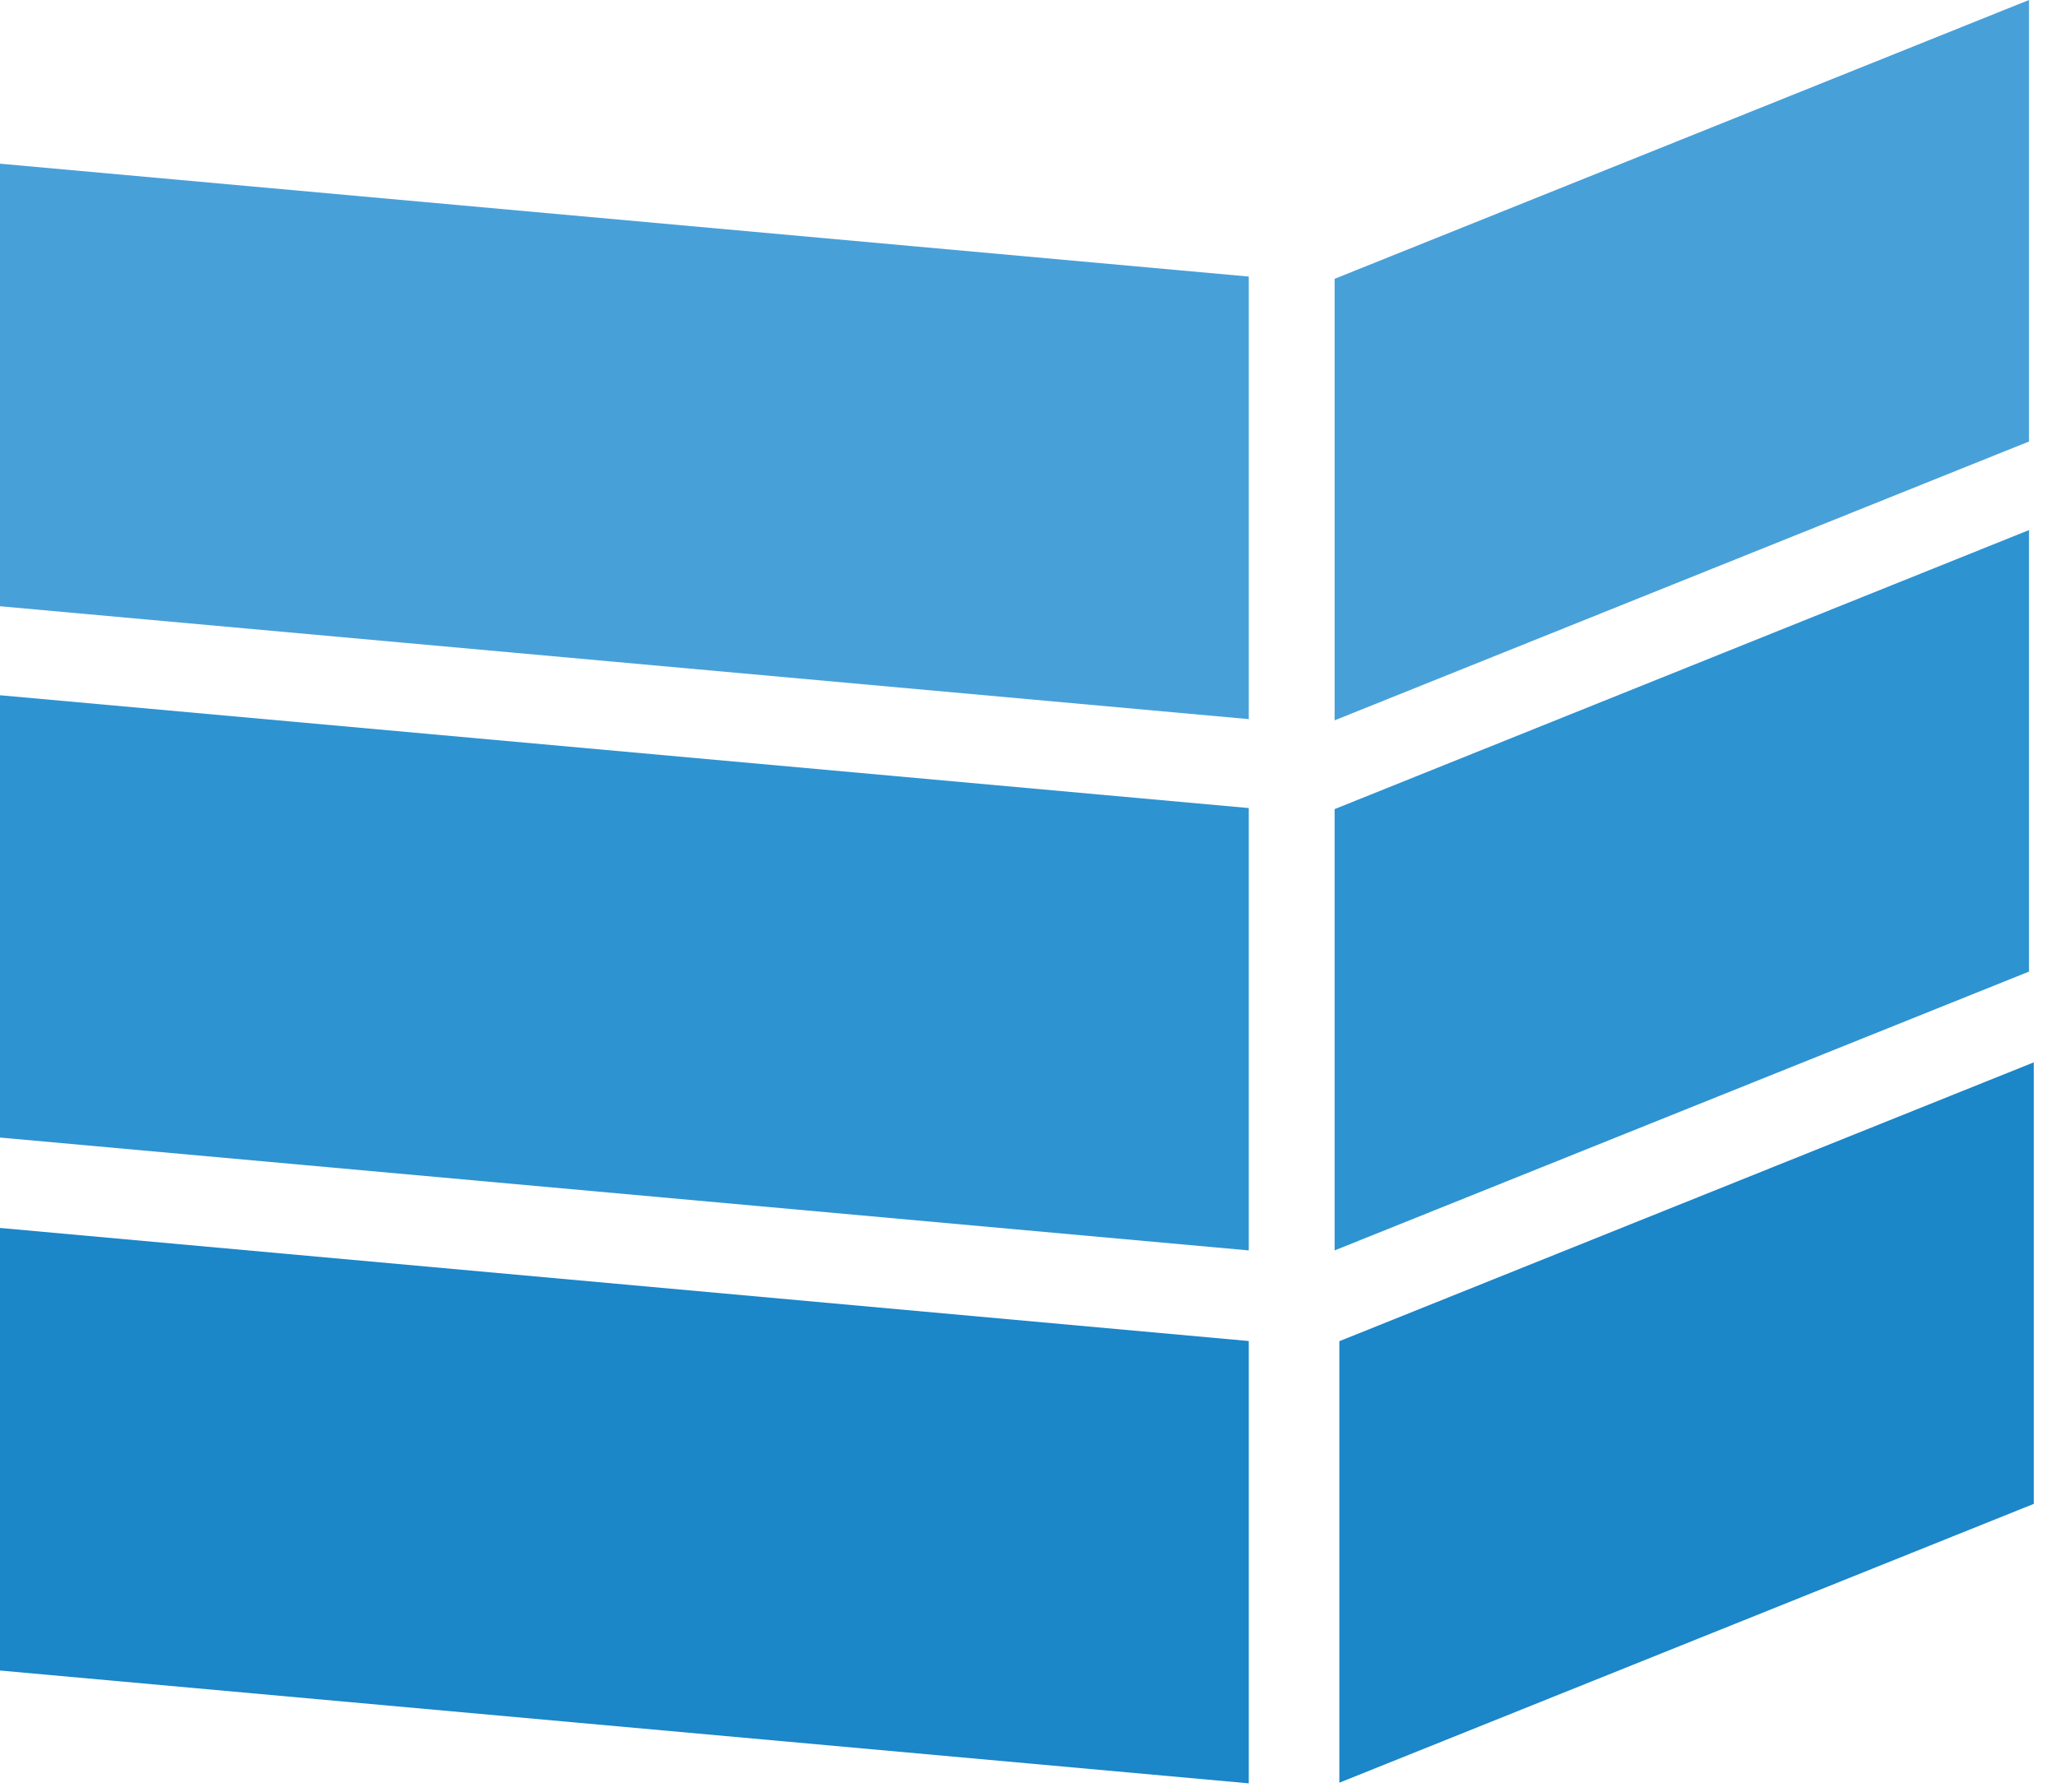
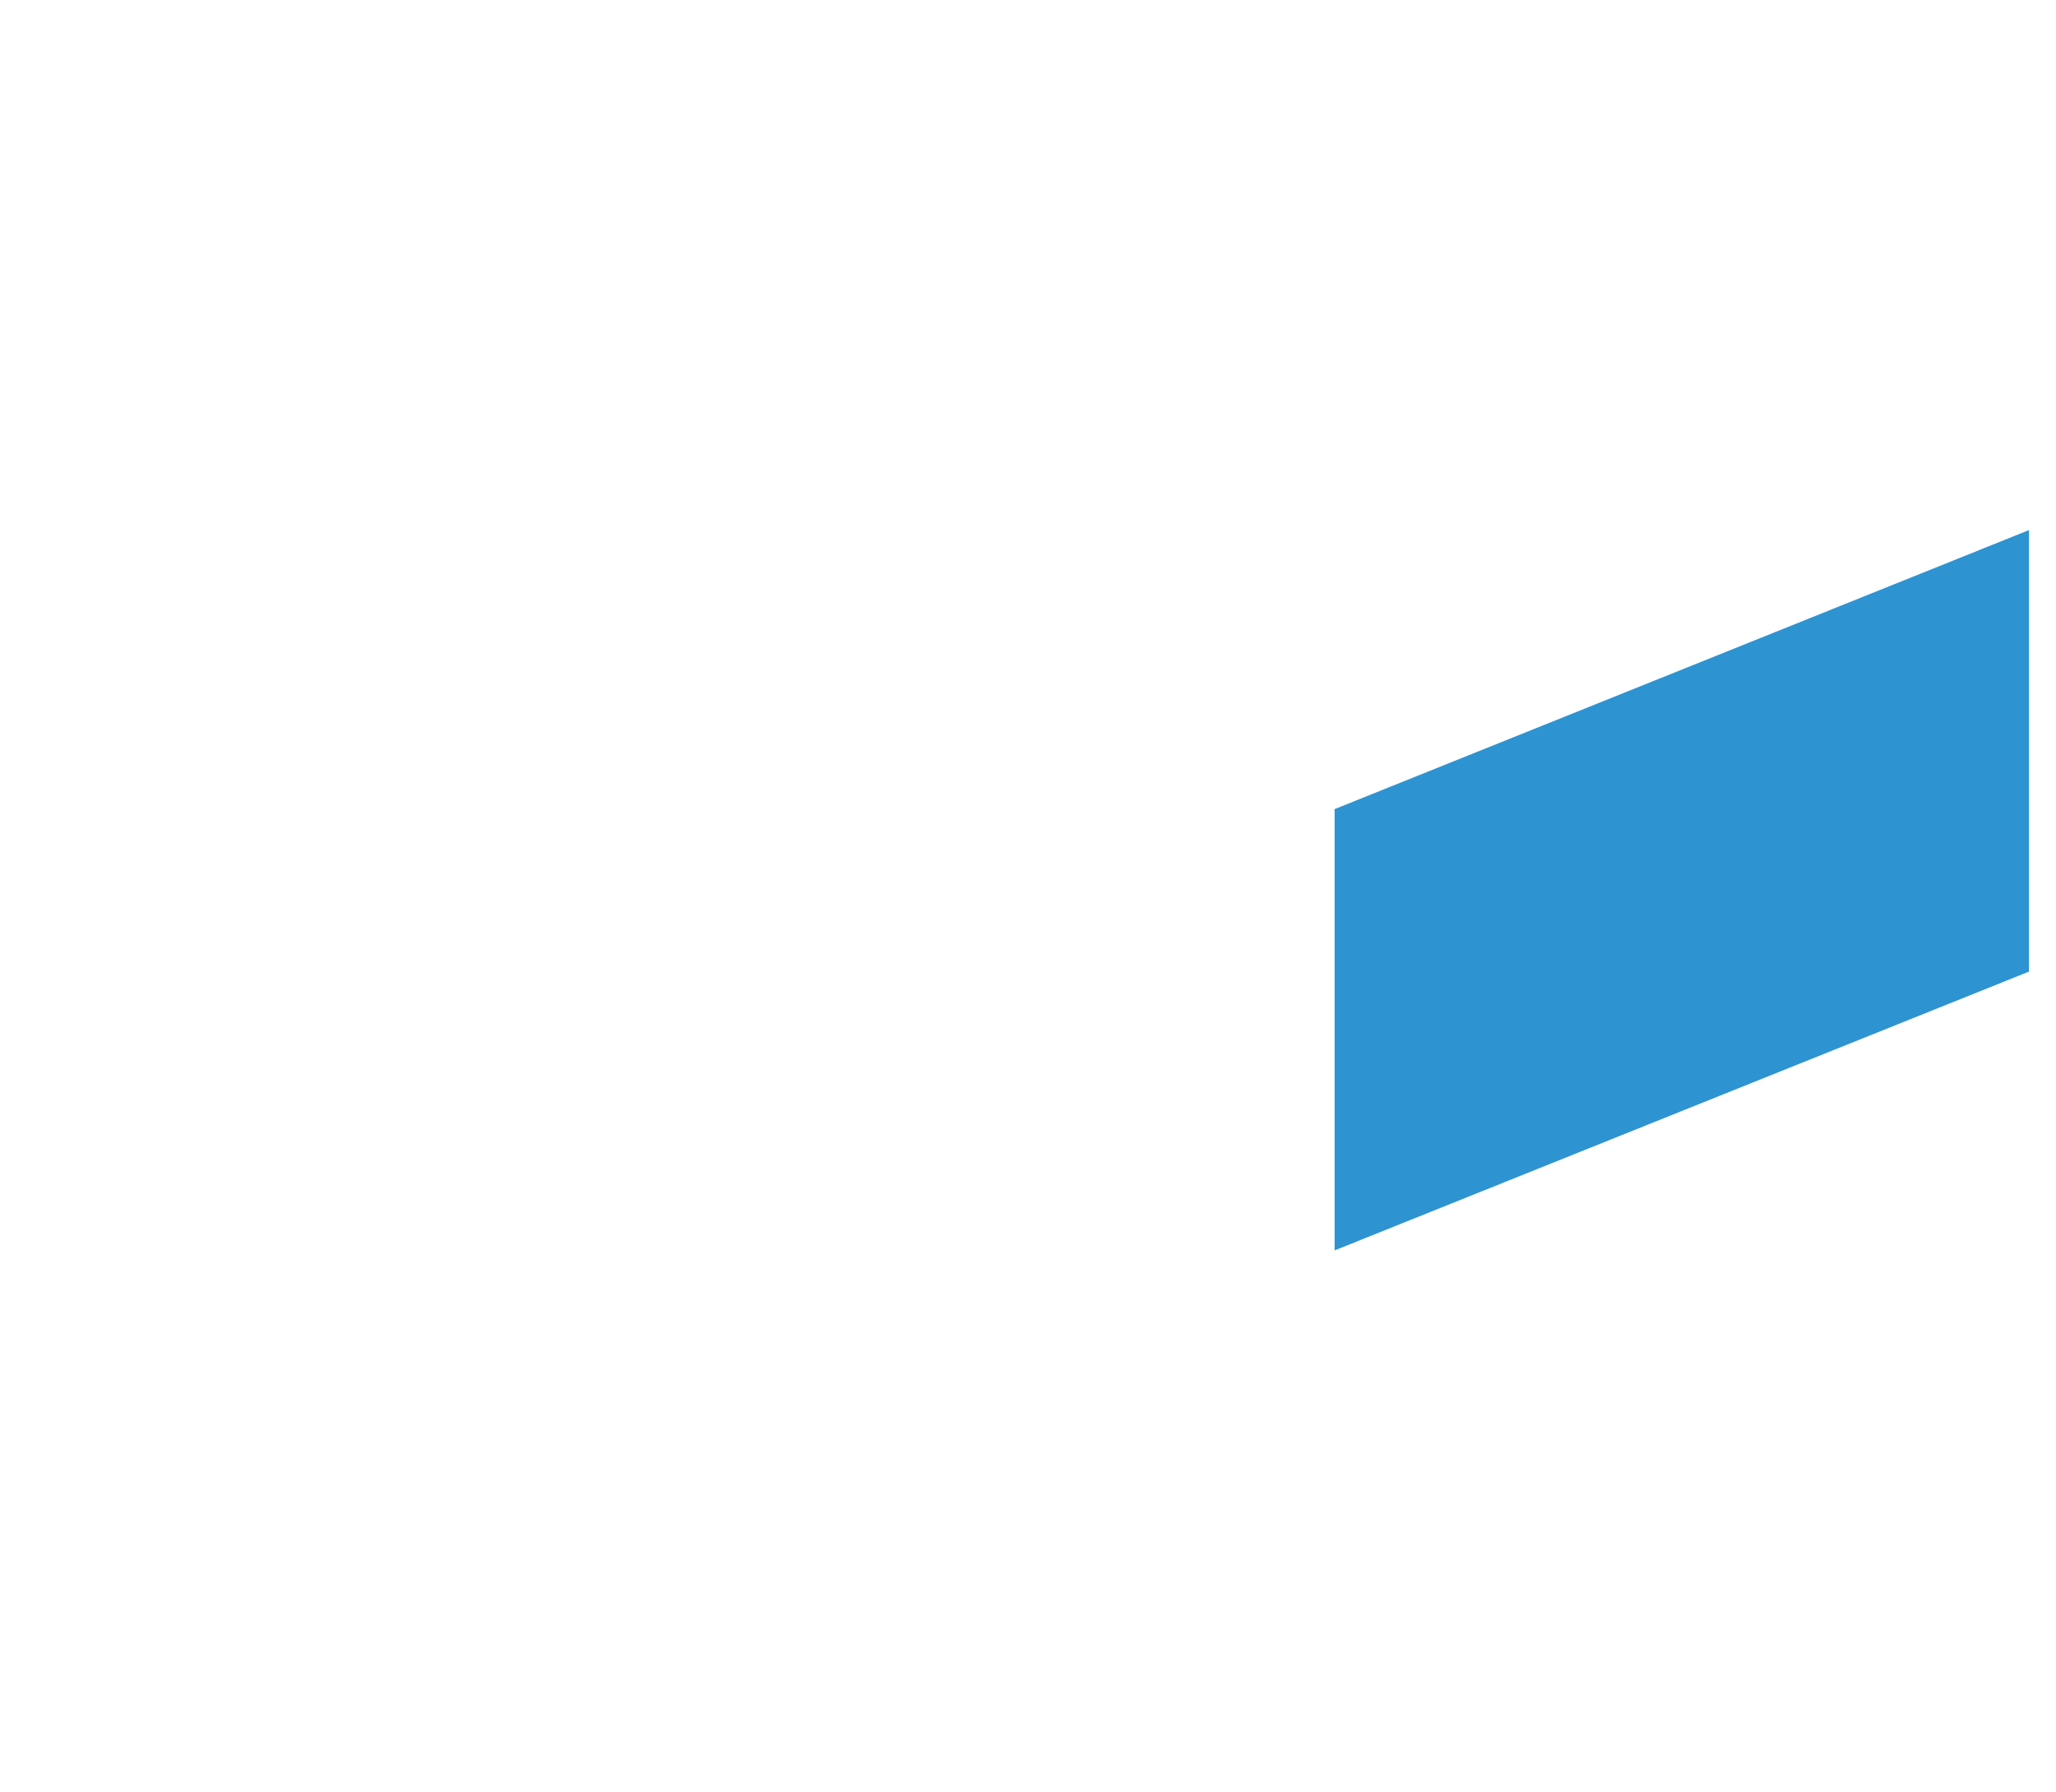
<svg xmlns="http://www.w3.org/2000/svg" width="39" height="34" viewBox="0 0 39 34" fill="none">
-   <path d="M23.688 13.641L0 11.5V3.105L23.688 5.246V13.641Z" fill="#48A0D9" />
-   <path d="M23.688 23.719L0 21.578V13.188L23.688 15.328V23.719Z" fill="#2E93D1" />
-   <path d="M23.688 33.828L0 31.688V23.293L23.688 25.438V33.828Z" fill="#1B86C8" />
-   <path d="M38.488 8.375L25.316 13.664V5.289L38.488 0V8.375Z" fill="#48A0D9" />
  <path d="M38.488 18.43L25.316 23.719V15.348L38.488 10.055V18.43Z" fill="#2E93D1" />
-   <path d="M38.578 28.527L25.406 33.816V25.441L38.578 20.152V28.527Z" fill="#1B86C8" />
</svg>